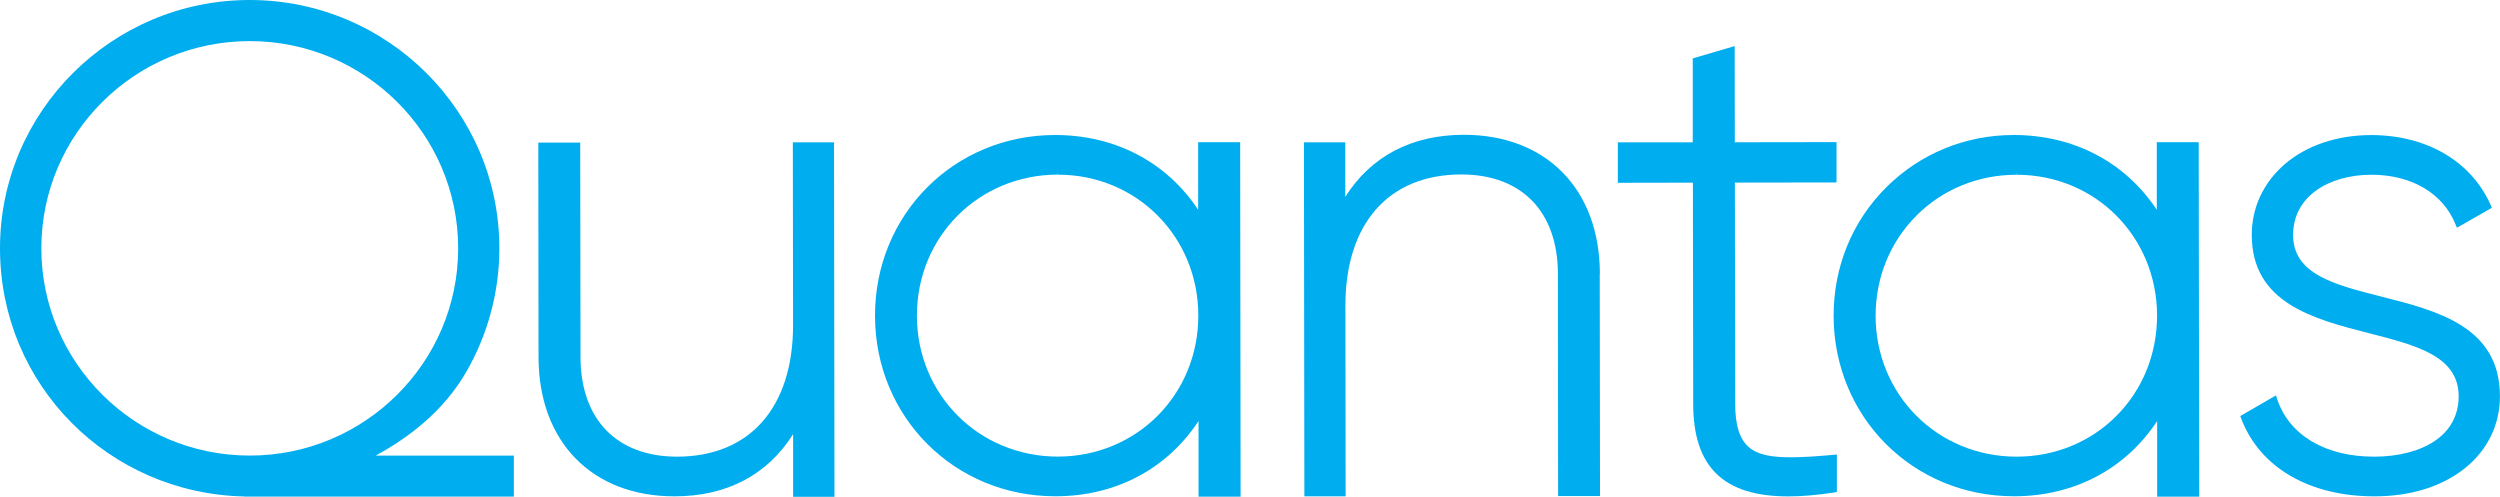
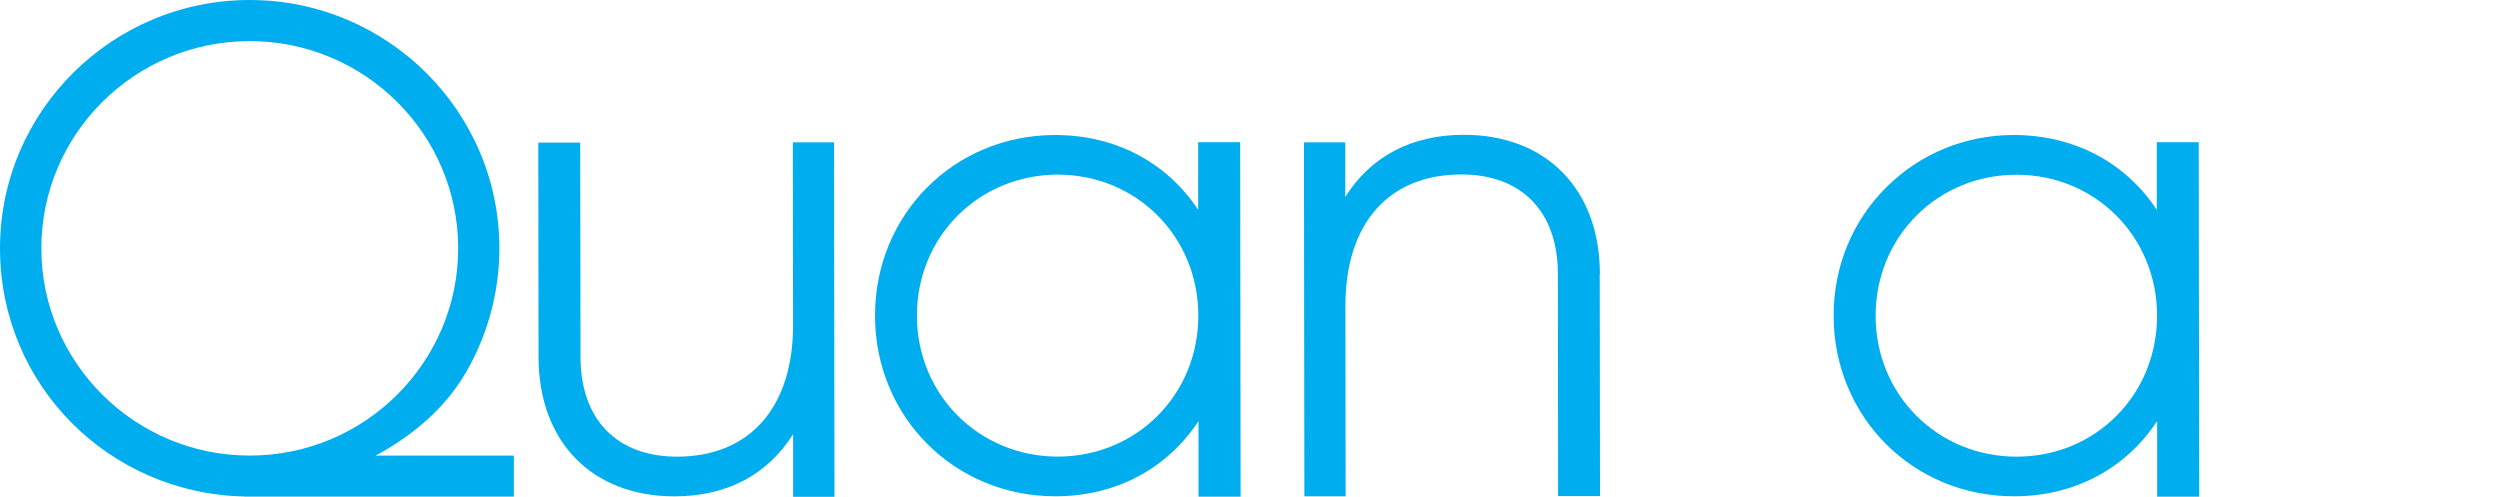
<svg xmlns="http://www.w3.org/2000/svg" width="151" height="30" viewBox="0 0 151 30" fill="none">
  <g clip-path="url(#clip0_676_52)">
    <path d="M47.887 8.598L47.901 19.63C47.905 24.604 45.294 27.574 40.904 27.583C37.254 27.583 35.072 25.335 35.063 21.578L35.045 8.615H32.514L32.527 21.578C32.535 26.683 35.758 29.979 40.734 29.979H40.747C43.9 29.979 46.357 28.679 47.905 26.222V30.005H50.402L50.375 8.598H47.883H47.887Z" fill="#00ADEF" />
    <path d="M72.369 8.593V12.672C70.463 9.789 67.354 8.154 63.725 8.154C57.621 8.159 52.842 12.959 52.851 19.078C52.859 25.187 57.643 29.975 63.738 29.975H63.756C67.38 29.975 70.485 28.327 72.391 25.431V29.997H74.932L74.906 8.589H72.374L72.369 8.593ZM63.891 10.55L63.9 10.333V10.55C68.648 10.55 72.374 14.286 72.378 19.052C72.387 23.826 68.666 27.57 63.9 27.579C59.13 27.579 55.387 23.843 55.382 19.073C55.373 14.299 59.112 10.555 63.891 10.546V10.55Z" fill="#00ADEF" />
    <path d="M96.633 16.538C96.624 11.437 93.406 8.141 88.412 8.141C85.26 8.145 82.802 9.441 81.254 11.893V8.597H78.758L78.784 29.979H81.276L81.263 18.486C81.254 13.511 83.865 10.541 88.259 10.537C91.91 10.537 94.092 12.78 94.097 16.546L94.11 29.961H96.641L96.624 16.542L96.633 16.538Z" fill="#00ADEF" />
-     <path d="M110.712 27.474C109.846 27.552 108.945 27.621 108.176 27.621C105.941 27.621 104.809 27.117 104.805 24.373L104.787 11.028L110.926 11.019V8.584L104.783 8.593L104.774 2.783L102.242 3.527V8.597H97.717V11.041L102.251 11.032L102.269 24.382C102.269 28.204 104.096 29.983 108.014 29.983C108.823 29.983 109.75 29.904 110.764 29.748L110.948 29.717V27.452L110.712 27.474Z" fill="#00ADEF" />
    <path d="M130.27 8.593V12.672C128.363 9.789 125.255 8.154 121.625 8.154C118.718 8.154 115.989 9.272 113.947 11.298C111.879 13.346 110.747 16.108 110.751 19.078C110.76 25.187 115.539 29.975 121.639 29.975H121.656C125.276 29.975 128.385 28.327 130.292 25.431V29.997H132.832L132.802 8.589H130.27V8.593ZM115.74 13.033C117.332 11.437 119.483 10.555 121.796 10.555L121.805 10.342V10.555C126.553 10.555 130.279 14.29 130.287 19.056C130.287 21.365 129.426 23.513 127.847 25.105C126.265 26.701 124.126 27.579 121.805 27.583C117.034 27.583 113.291 23.848 113.287 19.078C113.287 16.773 114.157 14.625 115.744 13.033H115.74Z" fill="#00ADEF" />
-     <path d="M143.86 17.921C140.987 17.194 138.503 16.564 138.503 14.194C138.503 13.102 138.976 12.176 139.876 11.52C140.733 10.898 141.918 10.554 143.234 10.554C145.648 10.554 147.546 11.667 148.302 13.528L148.398 13.755L150.51 12.55L150.432 12.372C149.251 9.732 146.562 8.158 143.221 8.158C141.171 8.158 139.317 8.784 138.005 9.911C136.715 11.02 136.002 12.541 136.007 14.198C136.011 18.312 139.763 19.273 143.073 20.121C145.985 20.869 148.499 21.512 148.503 23.939C148.503 25.074 147.996 26.017 147.025 26.657C146.129 27.252 144.839 27.583 143.396 27.583C140.462 27.583 138.28 26.296 137.55 24.13L137.467 23.882L135.312 25.13L135.377 25.3C136.488 28.226 139.483 29.979 143.396 29.979H143.414C145.609 29.979 147.502 29.387 148.888 28.274C150.248 27.183 151 25.639 150.996 23.934C150.996 19.725 147.2 18.764 143.855 17.921H143.86Z" fill="#00ADEF" />
    <path d="M28.159 22.468C29.466 20.207 30.162 17.62 30.162 14.998C30.162 6.727 23.397 0 15.081 0C6.764 0 0 6.727 0 14.998C0 23.269 6.594 29.817 14.762 29.987V29.996H31.036V27.517H22.693C24.727 26.417 26.808 24.804 28.159 22.468ZM2.497 14.998C2.497 8.092 8.142 2.483 15.085 2.483C22.029 2.483 27.674 8.097 27.674 14.998C27.674 21.899 22.029 27.517 15.085 27.517C8.142 27.517 2.497 21.899 2.497 14.998Z" fill="#00ADEF" />
  </g>
  <defs>
    <clipPath id="clip0_676_52">
      <rect width="151" height="30" fill="white" />
    </clipPath>
  </defs>
</svg>